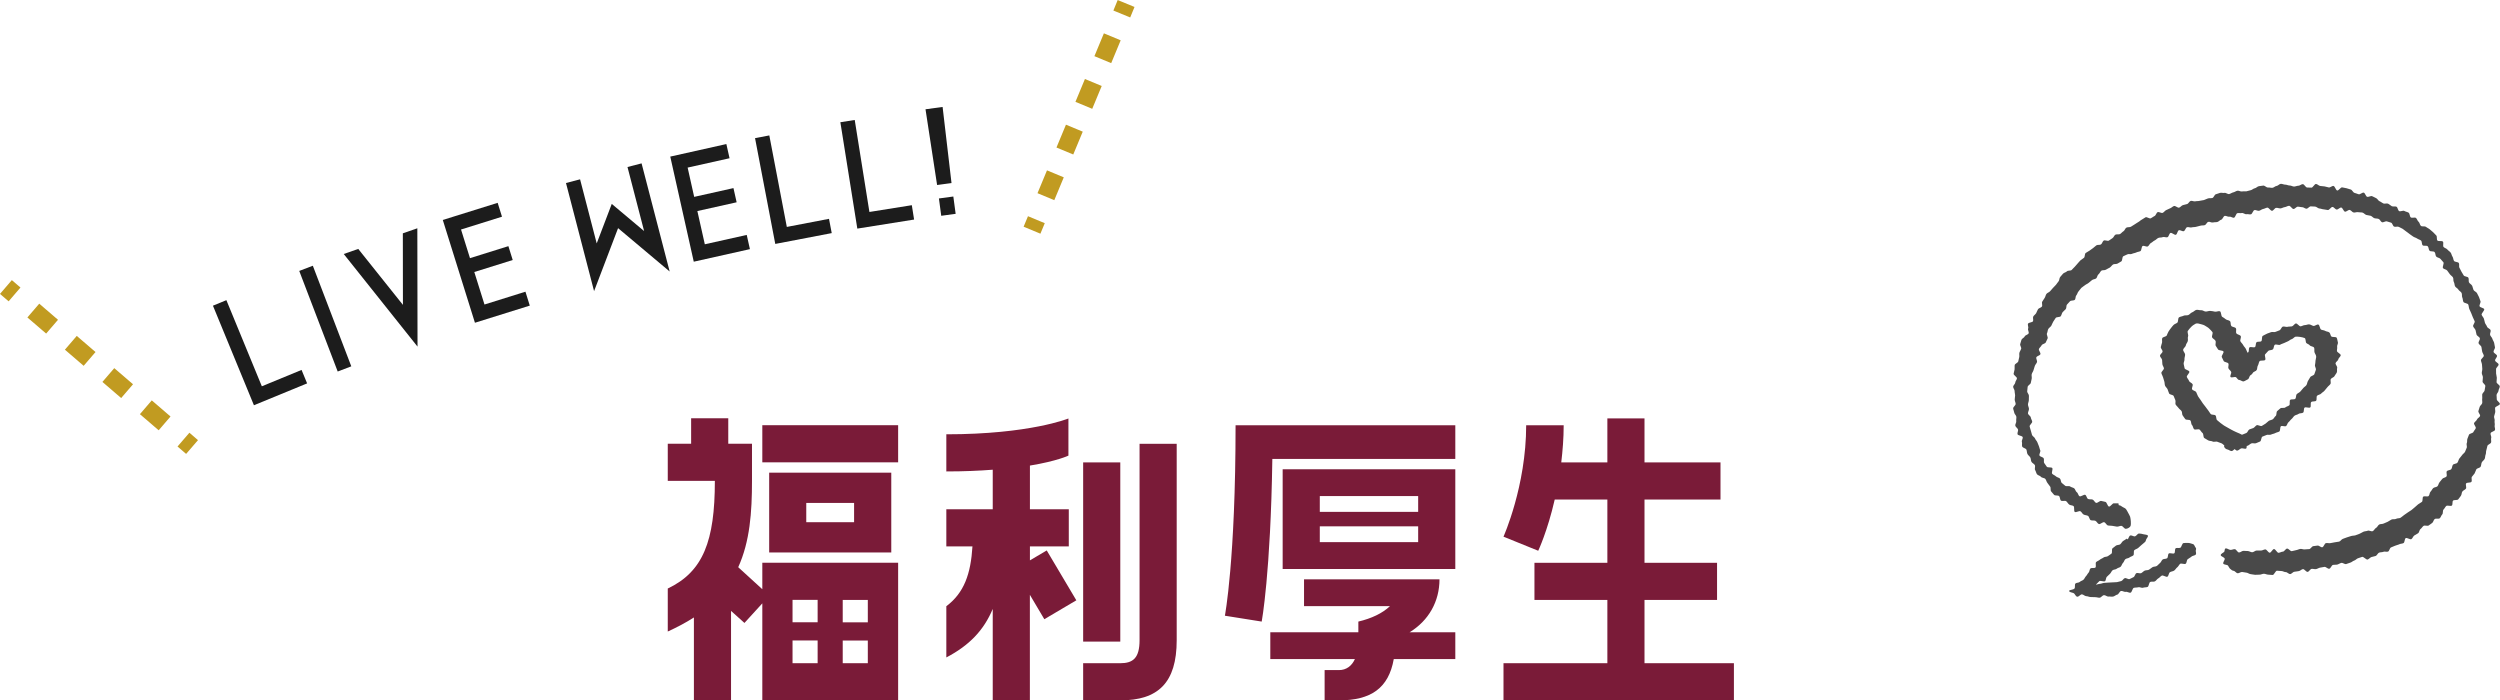
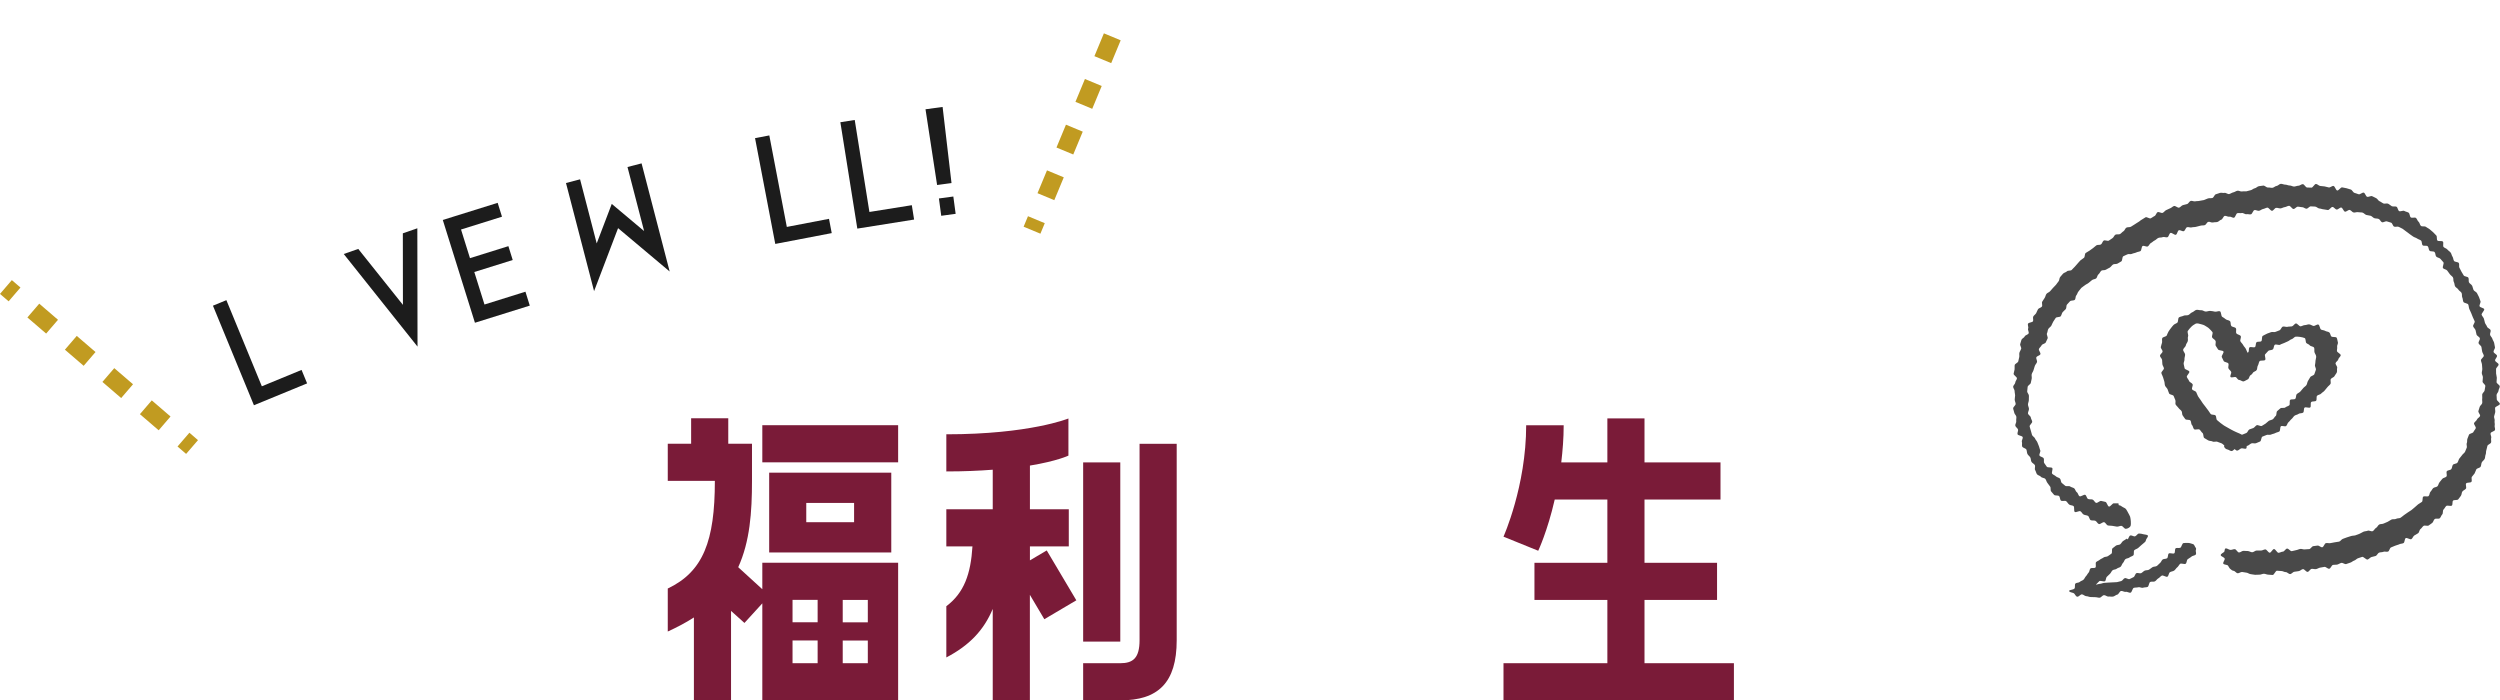
<svg xmlns="http://www.w3.org/2000/svg" id="_レイヤー_1" data-name="レイヤー 1" viewBox="0 0 549.97 154.07">
  <defs>
    <style>
      .cls-1 {
        fill: #1c1c1c;
      }

      .cls-2 {
        stroke-dasharray: 0 0 5.44 5.44;
      }

      .cls-2, .cls-3 {
        fill: none;
        stroke: #c19b21;
        stroke-miterlimit: 10;
        stroke-width: 4px;
      }

      .cls-4 {
        fill: #494949;
      }

      .cls-5 {
        fill: #7a1b38;
      }
    </style>
  </defs>
  <g>
    <path class="cls-5" d="m167.7,129.63v-5.83h29.88v30.26h-29.88v-21.33l-3.93,4.31-2.95-2.65v19.67h-8.17v-18.23c-1.74,1.13-3.63,2.12-5.75,3.1v-9.46c7.79-3.71,10.36-10.44,10.36-23.68h-10.36v-8.17h5.14v-5.6h8.17v5.6h5.22v8.17c0,6.88-.45,13.31-3.03,18.99l5.3,4.84Zm0-27.92v-8.17h29.88v8.17h-29.88Zm1.51,2.27h26.86v17.55h-26.86v-17.55Zm5.14,27.99v4.92h5.52v-4.92h-5.52Zm0,8.93v4.99h5.52v-4.99h-5.52Zm13.54-26.02v-4.24h-10.52v4.24h10.52Zm-2.5,17.1v4.92h5.52v-4.92h-5.52Zm0,8.93v4.99h5.52v-4.99h-5.52Z" />
    <path class="cls-5" d="m226.56,123.28l3.71-2.19,6.51,10.97-7.04,4.16-3.18-5.37v23.23h-8.17v-20.12c-1.97,4.69-5.14,8.02-10.21,10.67v-11.27c3.93-2.95,5.37-7.11,5.75-13.16h-5.75v-8.17h10.21v-8.7c-2.95.23-6.36.38-10.21.38v-8.17c18.38,0,26.86-3.48,26.86-3.48v8.17s-2.5,1.21-8.47,2.19v9.61h8.55v8.17h-8.55v3.1Zm24.13-25.65h8.17v43.2c0,9.38-4.09,13.24-12.41,13.24h-8.17v-8.17h8.17c2.8,0,4.24-1.13,4.24-5.07v-43.2Zm-4.24,4.09v39.42h-8.17v-39.42h8.17Z" />
-     <path class="cls-5" d="m269.46,135.46s2.35-12.26,2.35-41.91h48.34v7.41h-40.25c-.38,25.27-2.34,35.78-2.34,35.78l-8.1-1.29Zm47.21-8.02c0,4.84-2.35,9.08-6.58,11.65h10.06v5.9h-13.54c-1.13,6.43-5.07,9.08-12.03,9.08h-3.18v-6.66h3.18c1.59,0,2.8-.91,3.48-2.42h-18.61v-5.9h19.37v-2.35c2.88-.68,5.3-1.82,6.96-3.4h-18.91v-5.9h29.81Zm-34.5-2.27v-21.94h37.98v21.94h-37.98Zm8.17-16.04v3.48h21.64v-3.48h-21.64Zm0,6.66v3.48h21.64v-3.48h-21.64Z" />
    <path class="cls-5" d="m361.77,131.98v13.92h19.67v8.17h-50.69v-8.17h22.85v-13.92h-16.04v-8.17h16.04v-13.92h-11.58c-1.59,6.96-3.63,11.27-3.63,11.27l-7.64-3.1s4.99-11.12,4.99-24.51h8.25c0,2.88-.23,5.6-.53,8.17h10.14v-9.68h8.17v9.68h16.72v8.17h-16.72v13.92h15.96v8.17h-15.96Z" />
  </g>
  <g>
    <line class="cls-3" x1="1.3" y1="63.14" x2="3.2" y2="64.77" />
    <line class="cls-2" x1="7.33" y1="68.32" x2="38.29" y2="94.93" />
    <line class="cls-3" x1="40.36" y1="96.71" x2="42.25" y2="98.34" />
  </g>
  <g>
-     <line class="cls-3" x1="247.73" y1=".77" x2="246.78" y2="3.08" />
    <line class="cls-2" x1="244.69" y1="8.1" x2="229.03" y2="45.81" />
    <line class="cls-3" x1="227.99" y1="48.33" x2="227.03" y2="50.64" />
  </g>
  <g>
    <path class="cls-4" d="m467.85,118.51c-.24.2-.56.31-.8.5s-.38.52-.62.72-.72.11-.96.31-.5.38-.74.58,0,.96-.23,1.17-.53.34-.77.54-.74.11-.97.31-.59.28-.82.49-.58.3-.81.51.06,1-.16,1.21-.86,0-1.09.2-.19.71-.42.93-.34.55-.56.76-.32.56-.55.78-.6.27-.82.49-.74.14-.96.36,0,.88-.22,1.11c-.31.31-1.13.25-1.16.5-.03.33.68.34,1.02.52.25.13.4.74.78.77.32.03.69-.54,1.01-.52s.63.4.95.4.65.19.97.19.66.04.98.03.67.14.99.12.61-.52.94-.56.69.35,1.02.31.67.06,1,0,.61-.37.92-.43.51-.73.83-.8.72.27,1.04.19.75.27,1.06.18.4-.96.71-1.06.66-.03.97-.13.76.21,1.07.1.69-.05.99-.17.29-.97.59-1.1.72.02,1.01-.12.46-.51.75-.66.48-.45.77-.61.97.4,1.25.23.27-.8.55-.98.66-.17.93-.36.42-.53.68-.72.38-.56.63-.76.98.18,1.23-.03.19-.78.44-.99.57-.33.81-.56.71-.21.94-.44c.22-.22-.04-.76.03-.98.09-.28.1-.42-.09-.64-.14-.16-.23-.63-.55-.71-.28-.07-.68-.25-1.02-.25-.31,0-.73-.03-1.05.03s-.42.9-.7,1.03c-.31.14-.83-.07-1.04.14-.22.22-.05.86-.28,1.07s-.99-.15-1.22.06-.12.83-.36,1.03-.73.09-.98.28-.34.6-.59.78-.44.48-.71.65-.68.1-.95.27-.5.4-.77.55-.67.07-.95.21-.49.42-.77.55-.73-.13-1.02-.01-.37.78-.66.89-.56.32-.86.42-.74-.29-1.04-.21-.5.57-.8.65-.61.17-.92.23-.64,0-.95.05-.63.01-.95.05-.63.05-.94.07-.62.2-.94.21-.63.19-.95.19-.61-.58-.93-.6-.37.38-.68.35c.16.31-.07.55.1.86s.55.14.71.45c.22-.22.32-.03.54-.25s.19-.69.42-.91.44-.45.66-.67,1.05.19,1.28-.02.16-.73.39-.95.45-.43.68-.65.33-.56.56-.77.71-.15.94-.36.63-.23.86-.44.28-.62.51-.83.29-.62.52-.82.67-.18.91-.38.6-.25.84-.46,0-.96.24-1.16.59-.27.83-.47.45-.43.7-.63.47-.41.72-.61c.25-.2.26-.36.32-.58.08-.27.57-.73.38-.94-.15-.17-.65-.18-.96-.26-.3-.08-.65-.17-.98-.16s-.56.54-.87.62-.77-.31-1.06-.18c-.3.14-.34.67-.58.86,0,0-.15-.18-.15-.18Z" />
    <path class="cls-4" d="m465.97,110.72c-.32-.02-.63.04-.94,0s-.76.78-1.08.72-.46-.96-.78-1.03-.61-.12-.92-.21-.82.52-1.13.42-.47-.61-.77-.72-.69,0-.99-.13-.34-.77-.63-.91-.96.46-1.25.31-.33-.72-.61-.89-.32-.68-.58-.86-.62-.21-.88-.4-.84.04-1.09-.16-.51-.41-.75-.62-.18-.75-.41-.97-.66-.25-.88-.48-.61-.33-.82-.57.21-1.01.01-1.26-1.01-.03-1.2-.29-.38-.53-.56-.8.03-.79-.13-1.06-.75-.31-.91-.59c-.15-.28.3-.88.16-1.16s-.16-.61-.29-.9-.24-.57-.35-.87-.4-.52-.5-.82-.58-.49-.67-.8-.18-.62-.26-.93-.2-.62-.26-.93.61-.75.56-1.07-.27-.59-.31-.91-.6-.58-.62-.9.23-.66.22-.98-.22-.64-.22-.96.18-.64.19-.96,0-.64.02-.96-.41-.68-.38-1,.06-.65.1-.97.63-.56.69-.87.14-.62.2-.93-.07-.67,0-.98.32-.58.4-.89.19-.61.28-.91.38-.55.48-.85-.24-.76-.14-1.06.78-.39.89-.69c.12-.3-.44-.87-.32-1.16s.46-.51.59-.8.77-.35.91-.63.25-.58.4-.86-.28-.87-.13-1.15.13-.67.29-.95.51-.45.67-.73.24-.61.42-.88.35-.54.53-.81.93-.13,1.12-.39.22-.63.41-.88.49-.43.69-.68.07-.77.28-1.01.44-.47.65-.71.84-.1,1.06-.33.12-.76.34-.99.26-.64.49-.87.38-.54.61-.76.54-.37.78-.58.58-.31.82-.52.5-.4.74-.61.68-.18.92-.38.25-.71.51-.9.37-.58.62-.78.76-.05,1.02-.24.58-.28.85-.46.44-.49.7-.67.74-.04,1.01-.21.55-.31.82-.48.16-.96.44-1.13.6-.25.88-.41.76.03,1.03-.12.64-.15.93-.3.64-.15.92-.3.21-.99.5-1.13.83.24,1.12.1.41-.63.7-.76.51-.42.81-.55.51-.43.81-.56.68-.05.97-.18.75.14,1.05.02.36-.82.66-.94.89.52,1.19.4.35-.88.65-.99.79.31,1.09.2.41-.77.71-.87.72.14,1.03.04.66-.03.97-.13.62-.14.93-.24.66-.03.96-.12.48-.64.78-.73.73.23,1.04.14.65-.03.96-.11.54-.42.85-.5c.31-.08.46-.76.77-.84s.72.26,1.02.18.71.29,1.02.22.44-.93.75-1,.66.04.97-.03.71.32,1.02.26.66.08.97.03.49-.88.8-.94.68.21.99.16.59-.35.91-.4.61-.26.92-.3.73.74,1.05.7.57-.61.89-.65.65.15.97.12.62-.25.93-.28.62-.28.94-.29.67.71.99.7.61-.5.93-.51.64.12.96.11.64.34.95.34.64-.52.95-.52.64.04.95.05.62.4.94.42.62.17.94.19.62.13.94.15.7-.71,1.02-.68.58.53.9.57.71-.49,1.02-.44.51.86.82.91.72-.44,1.03-.38.55.5.86.56.68-.14.99-.07.65.01.96.09.54.43.85.52.63.09.94.18.52.43.82.53.65.05.95.16.44.61.73.73.81-.31,1.1-.18.63.15.92.28.36.72.64.86.76-.09,1.04.06.58.28.85.43.49.42.77.58.5.4.76.57.52.36.78.55.61.24.87.43.62.25.86.45.13.84.37,1.05.86-.02,1.1.2c.24.22.18.76.41.99s.87.05,1.1.29.15.76.37,1,.71.25.92.5.44.49.65.74-.28,1.05-.08,1.3.72.26.92.53.38.52.57.79.52.44.69.71.03.75.2,1.02.12.68.28.96.56.42.72.71.55.44.7.73.02.72.16,1.01.1.66.24.96.94.29,1.07.59.11.67.23.97.29.59.41.89.25.6.36.91.3.59.41.9-.43.82-.33,1.13.44.54.53.85.12.64.21.95.65.5.73.82-.35.75-.28,1.07.57.54.63.86.1.65.16.97c.06.31.31.6.36.91s-.66.73-.63,1.04.2.6.23.92.05.62.07.94-.12.63-.11.94.24.62.24.93-.06.62-.07.94.63.67.61.98-.13.63-.16.95-.49.59-.53.9.05.64,0,.95.06.65,0,.96-.49.55-.56.85-.2.59-.28.9.46.77.37,1.08-.59.49-.69.79-.52.49-.63.78.48.84.37,1.13-.39.53-.51.82-.85.32-.98.61-.21.58-.34.87,0,.69-.14.97.12.78-.03,1.05-.21.61-.37.89-.49.45-.65.72-.43.48-.6.75c-.17.27-.23.63-.41.89s-.81.22-1,.48-.15.68-.35.94-.78.21-.98.46.12.92-.09,1.17-.69.26-.9.5-.39.51-.61.75-.24.66-.46.89-.72.19-.95.42-.35.56-.58.78-.19.75-.43.96-.93-.08-1.17.13-.05.95-.3,1.15-.56.34-.82.53-.47.45-.73.64-.48.44-.75.63-.55.35-.81.53-.53.38-.8.56-.5.43-.78.6-.71.07-.99.24-.74,0-1.02.16-.54.34-.83.49-.6.24-.88.38-.67.07-.96.21-.42.61-.71.75-.44.59-.74.72-.79-.22-1.09-.1-.64.1-.94.22-.55.34-.86.45-.59.24-.9.34-.65.06-.96.16-.6.2-.91.29-.59.24-.9.33-.52.53-.83.61-.65.07-.96.15-.63.11-.95.18-.67-.07-.99,0-.48.85-.8.91-.74-.43-1.05-.37-.64.08-.95.13-.56.61-.87.65-.65.01-.97.06-.67-.14-.99-.1-.62.23-.94.27-.63.19-.95.22-.69-.59-1.02-.57-.6.66-.92.67-.64.24-.96.26-.68-.84-1-.83-.62.8-.94.81-.65-.73-.97-.73-.64.26-.96.25-.64,0-.96,0c-.32,0-.66.39-.98.38s-.63-.25-.95-.27-.64-.02-.96-.04-.67.38-.99.36-.59-.7-.91-.73-.66.19-.98.16-.62-.3-.93-.33c-.37-.04-.28.4-.39.69-.09.23-.85.47-.8.81.03.27.77.44.87.74.09.28-.44.84-.31,1.11s.87.21,1.04.44c.19.26.27.54.48.71.26.21.46.41.73.43.32.03.59.51.91.54s.67-.31.99-.28.63.12.95.15.62.31.94.33.64.13.96.14.65-.04.97-.03.65-.2.97-.2.64.2.96.2.64.07.96.07.63-.94.95-.94.64.08.96.07.65.25.97.24.66.45.98.43.61-.49.93-.51.63-.11.95-.14.6-.4.92-.44.71.65,1.03.61.57-.62.88-.66.66.1.97.05.6-.28.92-.33.62-.11.94-.16.73.47,1.05.41.5-.77.81-.84.65,0,.96-.08.58-.3.89-.37.74.34,1.05.26.6-.23.91-.31.56-.37.87-.46.54-.42.84-.51.6-.2.9-.3.91.68,1.21.58.53-.43.83-.54.64-.13.94-.24.45-.61.74-.73.67-.06.96-.19.74.08,1.03-.05.35-.77.64-.91.6-.23.89-.37.64-.17.92-.32.67-.11.95-.27.21-.93.48-1.09.98.39,1.25.22.37-.63.64-.8.56-.31.83-.49.27-.73.53-.92.41-.51.67-.7.87.1,1.13-.09.53-.36.78-.56.29-.65.54-.85.88.03,1.12-.18.31-.62.54-.84.06-.86.29-1.08.35-.54.58-.77,1.04.12,1.26-.11.04-.84.25-1.07.93-.04,1.14-.28.38-.53.58-.78.15-.71.34-.96c.2-.25.58-.37.77-.62s-.13-.88.05-1.15.99-.09,1.17-.36-.08-.82.09-1.09.44-.48.6-.75.22-.61.38-.89.78-.3.94-.58.12-.67.26-.95.49-.48.63-.77.09-.67.22-.96.04-.68.16-.98.12-.64.23-.94.69-.43.8-.73-.07-.71.03-1.01-.22-.73-.13-1.04.89-.41.97-.72-.15-.7-.07-1.01-.08-.67-.01-.98-.17-.68-.12-.99.21-.6.25-.92-.07-.64-.03-.96,1.02-.53,1.05-.85-.7-.7-.68-1.02-.06-.63-.05-.95.42-.62.43-.94.29-.64.28-.96-.7-.61-.71-.93c-.02-.32.08-.64.06-.96s-.13-.62-.16-.94.02-.64-.01-.96.6-.72.56-1.04-.72-.54-.77-.86.48-.73.42-1.05-.68-.52-.75-.84.36-.73.3-1.04-.11-.64-.18-.95-.31-.59-.39-.9-.42-.55-.5-.86.2-.73.11-1.03-.68-.46-.78-.77-.36-.55-.46-.85-.13-.63-.24-.93-.38-.53-.49-.83.68-.96.56-1.25-.89-.33-1.01-.63.32-.84.19-1.13-.2-.62-.33-.91-.3-.58-.44-.86-.62-.41-.76-.7-.16-.64-.31-.93-.53-.44-.68-.72.02-.75-.14-1.03-.87-.23-1.03-.51-.32-.55-.49-.82-.27-.59-.44-.85.03-.79-.15-1.06-.85-.19-1.04-.45-.15-.68-.34-.94-.21-.64-.41-.9c-.2-.26-.52-.43-.72-.68s-.63-.32-.84-.56.07-.94-.15-1.18-.96,0-1.19-.23-.03-.89-.26-1.12-.45-.49-.69-.71-.51-.43-.75-.64-.59-.33-.84-.54-.83-.01-1.09-.21-.26-.72-.52-.91-.33-.66-.59-.85-.85.08-1.12-.11-.21-.86-.49-1.04-.65-.21-.93-.38-.87.19-1.15.03-.3-.8-.58-.96-.75.03-1.04-.12-.52-.41-.81-.55-.75.08-1.04-.05-.54-.37-.84-.49-.47-.58-.77-.69-.58-.33-.88-.43-.77.24-1.08.14-.43-.82-.74-.91-.81.45-1.12.36-.6-.23-.92-.31-.51-.66-.83-.74c-.31-.07-.62-.21-.93-.28s-.63-.13-.95-.19-.78.74-1.09.69-.5-.95-.82-1-.7.37-1.02.33-.62-.19-.94-.23-.64-.07-.96-.1-.61-.42-.93-.44-.69.83-1.01.81-.63-.02-.95-.03-.62-.73-.94-.74-.64.35-.97.35-.64.18-.96.18-.64-.24-.96-.23-.65-.2-.97-.19-.66-.2-.98-.18-.62.44-.94.47-.61.39-.93.41-.65-.1-.97-.07-.7-.46-1.02-.42-.64.09-.96.13-.59.41-.91.46-.59.38-.91.43-.62.19-.93.24-.65-.03-.97.03-.69-.22-1.01-.16-.59.3-.91.36c-.31.06-.59.3-.9.37s-.72-.33-1.03-.26-.67-.08-.98,0-.6.23-.91.3-.47.75-.78.83-.65,0-.96.09-.58.27-.89.36-.63.08-.94.17-.65.03-.96.11-.72-.18-1.02-.09-.48.6-.79.69-.62.14-.93.24-.52.45-.82.55-.83-.46-1.13-.36-.54.39-.84.5-.58.29-.87.4-.49.5-.79.61-.8-.28-1.09-.16-.39.73-.69.86-.53.37-.83.5-.85-.36-1.14-.23-.53.38-.82.51-.51.41-.8.55-.53.38-.81.52-.53.37-.81.51-.7.04-.98.19-.37.65-.65.8-.47.45-.75.61-.75-.02-1.02.14-.38.61-.65.77-.52.36-.79.53-.88-.18-1.14,0-.33.66-.59.84-.76.02-1.02.21-.49.42-.74.61-.53.37-.78.56-.58.31-.83.51-.13.86-.38,1.06-.53.36-.77.56-.41.5-.64.71-.39.51-.63.72-.43.46-.66.68-.82.07-1.04.3-.63.28-.85.51-.41.5-.63.73-.15.73-.36.96-.37.52-.57.76-.46.45-.66.69-.44.47-.63.72-.62.34-.81.6-.22.63-.4.89-.35.54-.52.8.09.81-.07,1.08-.69.32-.86.59-.26.59-.41.87-.49.46-.64.74.08.76-.06,1.04-.95.25-1.09.54c-.13.29.15.77.02,1.06s.23.78.11,1.07-.75.38-.86.67-.61.45-.72.75-.17.62-.27.92.3.76.21,1.06-.31.57-.39.87.04.66-.04.97-.14.61-.21.92-.72.5-.78.81.02.65-.03.97-.16.62-.21.93.77.73.73,1.04-.35.59-.37.91-.45.6-.46.92.33.64.32.96.11.62.11.94-.1.63-.09.94.19.61.21.93-.58.68-.55,1,.2.62.24.93.41.58.46.89-.08.65-.02.96-.28.71-.21,1.02.51.53.6.84-.2.72-.11,1.03,1.02.33,1.13.63-.28.77-.17,1.06c.11.3-.06.73.07,1.03s.79.37.92.67.09.67.23.96.48.48.63.77.1.68.26.96.56.42.73.7-.1.82.07,1.1.22.64.4.91.69.32.88.58.78.22.98.48.24.62.45.87.36.53.58.78.02.86.24,1.09.42.52.64.75.87.05,1.1.27.17.78.41.99.91-.06,1.16.14.39.53.65.73.68.14.95.33.02,1.12.29,1.3.96-.31,1.24-.15.41.57.7.72.65.14.94.28.33.83.62.96.71.01,1.01.13.48.61.78.72c.31.11.85-.49,1.17-.4s.51.63.82.71.67.02.99.09.65.12.97.17.69-.2,1.01-.17.6.62.93.65c.37.03.97-.32,1.08-.61.09-.23.09-.72.06-1.06-.03-.27-.05-.66-.14-.96-.09-.28-.29-.59-.43-.86s-.31-.59-.48-.83c-.19-.26-.61-.36-.83-.53-.26-.21-.48-.32-.76-.34-.1-.22-.08-.44-.08-.44Z" />
    <path class="cls-4" d="m494.4,96.2c-.3-.11-.57-.29-.87-.41s-.57-.28-.86-.42-.6-.23-.88-.38-.59-.26-.86-.43-.58-.29-.84-.47-.58-.29-.84-.48-.53-.37-.78-.57-.5-.41-.74-.62-.12-.81-.35-1.03-.82-.08-1.04-.31-.35-.56-.56-.8-.38-.52-.58-.77-.4-.5-.59-.76-.35-.53-.53-.8-.39-.51-.55-.79-.23-.6-.39-.89-.76-.34-.9-.63.24-.82.11-1.11-.67-.42-.78-.73-.39-.56-.49-.87.63-.85.55-1.17-.97-.43-1.04-.74-.16-.65-.21-.96.22-.69.18-1.01c-.04-.34.15-.7.14-1.05s-.44-.7-.43-1.04.54-.65.59-.99.34-.6.43-.94-.07-.71.06-1.03-.23-.92-.05-1.21c.18-.29.49-.61.74-.88s.66-.54.97-.7c.32-.16.82.01,1.19.11.32.08.67.18.94.37s.62.34.85.59.52.48.71.76-.21.91-.05,1.2.58.44.73.73c.16.31-.09.82.05,1.09.14.28.37.52.51.8s1.07.19,1.2.47-.5.94-.37,1.23.28.56.41.85.92.28,1.05.58-.13.75,0,1.04.48.49.6.78-.28.8-.16,1.09c.12.3.89-.06,1.19.07.26.12.38.6.71.61.3,0,.69.38,1,.32s.62-.33.91-.44c.31-.12.34-.74.58-.89.3-.2.42-.3.54-.54.15-.28.69-.35.85-.64s.08-.7.26-.98.17-.67.36-.94,1.04-.03,1.24-.29-.2-1,0-1.24.44-.5.67-.73.78-.14,1.02-.35.18-.81.43-1.01.91.16,1.18-.02.58-.22.87-.37.54-.26.84-.38.51-.39.83-.47c.32-.08.57-.52.88-.54.33-.02.69,0,.99.05.32.06.69.12.98.25s.15.91.39,1.11.53.24.73.49.81.23.95.52,0,.69.09,1,.34.59.37.91-.13.64-.15.96-.04.63-.11.94c-.07.32.29.77.19,1.07s-.21.65-.33.95-.76.37-.91.66-.32.55-.49.82-.17.65-.35.92-.51.42-.71.68-.41.49-.62.73-.57.34-.79.58-.1.79-.33,1.02-.87.02-1.11.24.02.98-.21,1.19-.63.26-.87.47-.85,0-1.09.2c-.24.2-.45.41-.69.6s-.09.9-.34,1.08-.38.55-.63.72-.63.19-.89.36-.46.44-.72.61-.53.33-.8.49-.88-.29-1.15-.14-.44.47-.72.61-.6.17-.88.31-.37.65-.65.78-.58.23-.86.35-.78-.28-1.07-.17-.41.63-.7.74-.49.46-.79.56c-.24.08-.42.3-.7.51s-.49.25-.61.51c-.14.28-.29.42-.06.72.18.24.38.36.69.43.27.06.58.36.88.33s.54-.47.82-.53c.33-.08.53-.39.75-.47.3-.1.73.17,1.02.06s.63-.12.92-.24.52-.39.81-.51.73.09,1.02-.04.59-.24.88-.37.24-.94.52-1.08.6-.2.88-.35.75.05,1.02-.1.64-.16.91-.32.63-.19.9-.35.12-1,.38-1.17.85.14,1.11-.03.3-.68.55-.86.41-.5.66-.69c.25-.19.39-.52.65-.72s.64-.21.89-.41.76-.08,1.01-.28.08-.89.32-1.1,1.02.17,1.25-.05-.02-.94.21-1.17.85-.06,1.07-.29,0-.87.22-1.1.7-.24.9-.48.55-.39.74-.64.43-.49.62-.75.51-.45.68-.72-.07-.8.08-1.08c.15-.27.67-.36.8-.64s.4-.53.52-.82-.02-.69.08-.99-.42-.76-.35-1.06.54-.51.59-.82.52-.6.54-.91-.8-.62-.83-.93.11-.61.04-.91.27-.74.16-1.03-.1-.71-.26-.98-.98-.06-1.19-.3c-.2-.23-.18-.65-.42-.86-.25-.21-.65-.18-.92-.35s-.6-.14-.89-.28-.3-1.01-.61-1.11-.76.36-1.08.3-.6-.31-.92-.34-.64.16-.97.16-.61.24-.93.27-.73-.68-1.04-.63-.56.57-.87.64-.66.01-.97.1-.73-.15-1.03-.05-.44.71-.74.82c-.29.12-.59.21-.88.34s-.74-.07-1.02.08-.64.19-.91.35-.6.27-.87.45-.08.99-.33,1.18-.79.01-1.03.22-.11.84-.34,1.05-1-.14-1.22.09-.05.84-.27,1.07-.72.21-.92.46-.19.67-.38.92-.27.58-.45.84-.59.36-.76.63-.26.59-.42.86-.52.69-.67.97c.33-.04.86-.14,1.18-.18s.7.34,1.02.3.58-.66.91-.7.64-.19.96-.23.93.27,1.25.23c-.13-.32-.63-.72-.76-1.03s-.29-.61-.42-.93-.17-.67-.3-.98-.21-.65-.35-.96-.27-.62-.41-.93-.44-.54-.59-.85-.45-.53-.61-.83c-.15-.29.22-.85.07-1.15s-.81-.33-.97-.63.07-.8-.1-1.09-.83-.25-1.02-.53-.05-.78-.27-1.03-.69-.21-.94-.43c-.26-.22-.49-.36-.77-.53s-.2-1.1-.51-1.22-.79.16-1.11.08-.66-.13-.99-.16-.66.13-1,.14-.69-.34-1.03-.3-.73-.14-1.06-.07-.6.44-.92.54-.54.48-.85.6-.75,0-1.04.15-.71.17-.99.35-.14.98-.39,1.18c-.25.2-.58.27-.81.49s-.4.48-.6.72-.36.5-.53.76-.24.56-.38.84-.88.31-.99.6.03.7-.05,1.01-.21.61-.26.93.41.68.38,1-.56.6-.56.92.44.62.46.93.02.62.06.93.29.58.34.89-.63.77-.56,1.07.28.59.36.9.18.61.28.91.06.66.17.95.44.51.56.81.2.61.33.9.86.28,1,.56.21.59.36.87-.07.76.09,1.03.45.47.62.73.48.43.66.68.07.74.26.98c.2.25.35.55.57.8s.9.06,1.12.3.12.77.35.99.23.71.47.93.96-.12,1.21.09.38.54.64.74.13.93.39,1.11.58.34.85.51.71.1.99.26.78-.08,1.07.07.61.19.9.33.49.45.79.57.55.35.85.46c.29.11.57.02.88.05s.62.56.93.52.57-.39.86-.49.83.19,1.09.03c.2-.12.05-.85.25-1.1s.66-.39.66-.65-.23-.56-.61-.7c-.05-.04-.02-.03-.02-.03Z" />
  </g>
  <g>
    <path class="cls-1" d="m46.84,67.25l2.96-1.22,7.8,18.95,8.74-3.6,1.22,2.96-11.7,4.81-9.02-21.91Z" />
-     <path class="cls-1" d="m74.29,81.73l-8.46-22.13,2.99-1.14,8.46,22.13-2.99,1.14Z" />
    <path class="cls-1" d="m88.64,67.07l-.02-15.74,3.19-1.11.04,26.03-16.23-20.37,3.19-1.12,9.83,12.31Z" />
    <path class="cls-1" d="m116.55,67.23l-12.07,3.77-7.07-22.61,12.07-3.77.95,3.05-9.01,2.82,1.97,6.3,8.45-2.64.95,3.05-8.45,2.64,2.24,7.15,9.01-2.82.95,3.05Z" />
    <path class="cls-1" d="m141.7,50.84l-3.66-14.1,3.1-.8,6.18,23.79-11.35-9.54-5.28,13.86-6.18-23.79,3.1-.81,3.66,14.1,3.31-8.69,7.12,5.98Z" />
-     <path class="cls-1" d="m164.96,54.81l-12.34,2.76-5.17-23.12,12.34-2.76.7,3.12-9.22,2.06,1.44,6.44,8.64-1.93.7,3.12-8.64,1.93,1.64,7.31,9.22-2.06.7,3.12Z" />
    <path class="cls-1" d="m166.1,30.39l3.14-.6,3.85,20.13,9.28-1.78.6,3.14-12.42,2.38-4.45-23.27Z" />
    <path class="cls-1" d="m184.87,26.89l3.16-.5,3.23,20.24,9.33-1.49.5,3.16-12.49,1.99-3.73-23.4Z" />
    <path class="cls-1" d="m209.32,40.27l-3.17.43-2.55-16.66,3.76-.51,1.96,16.74Zm-2.77,3.39l3.17-.43.51,3.81-3.17.43-.51-3.81Z" />
  </g>
</svg>